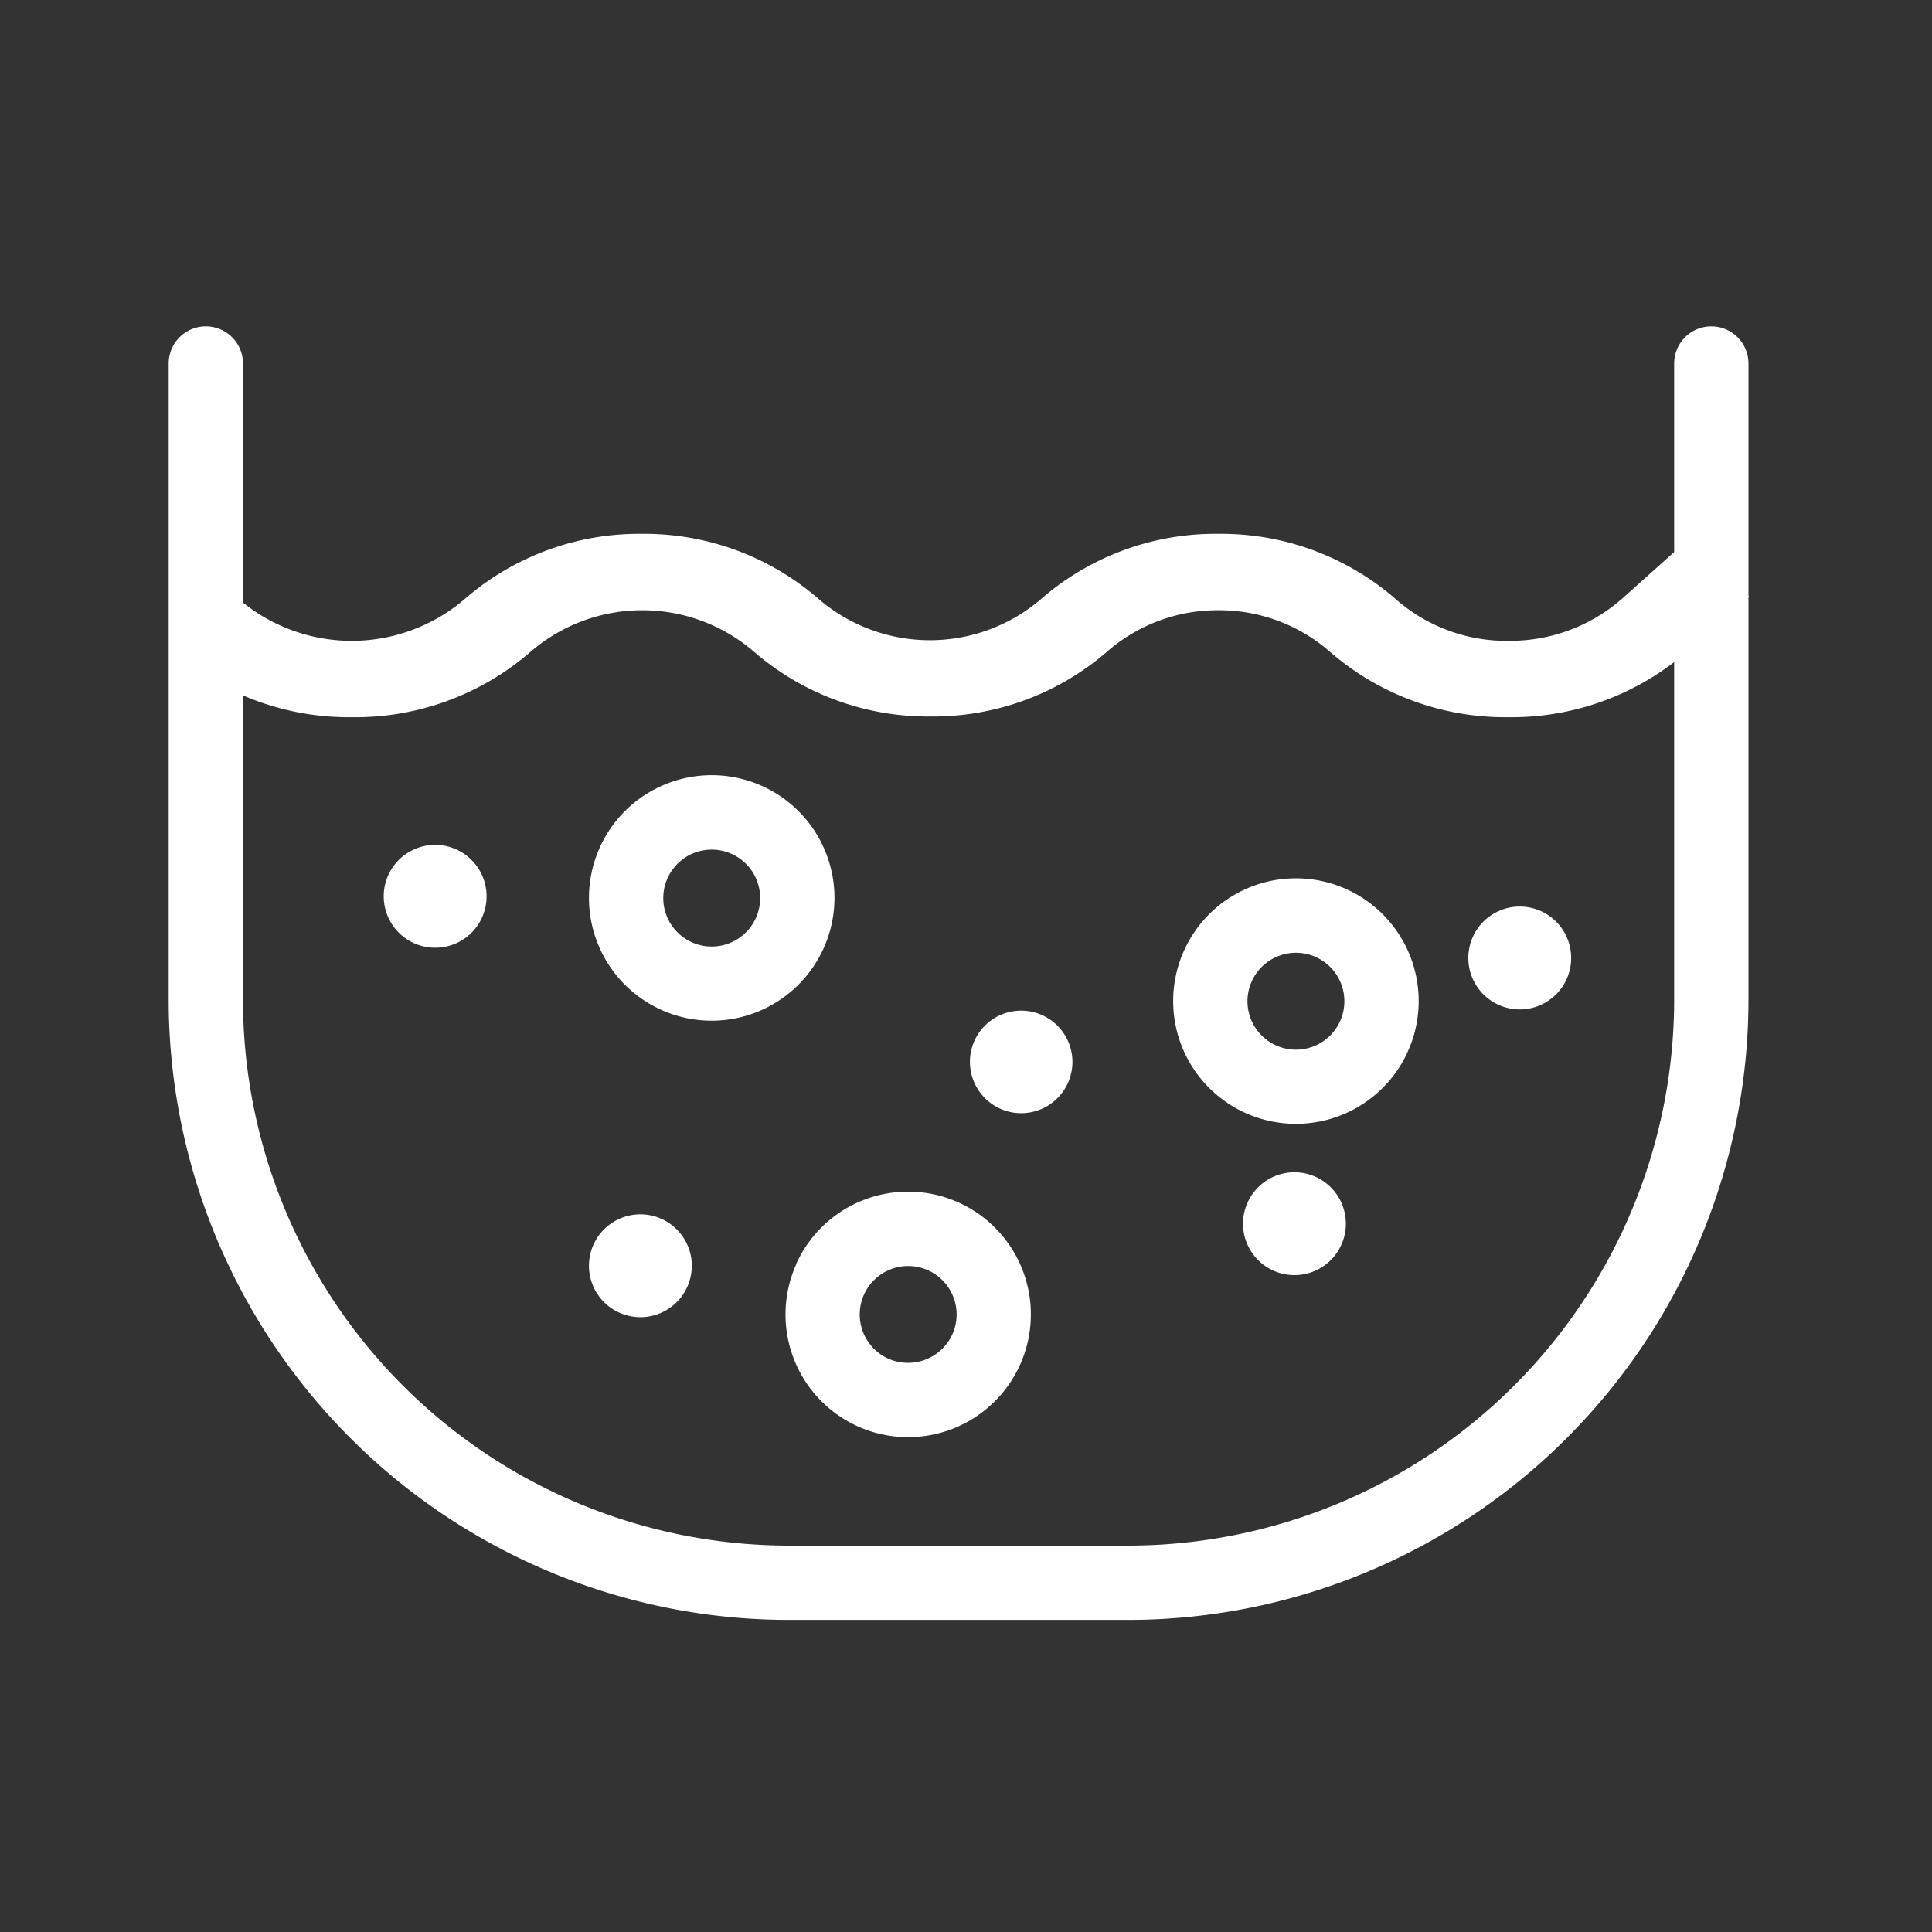
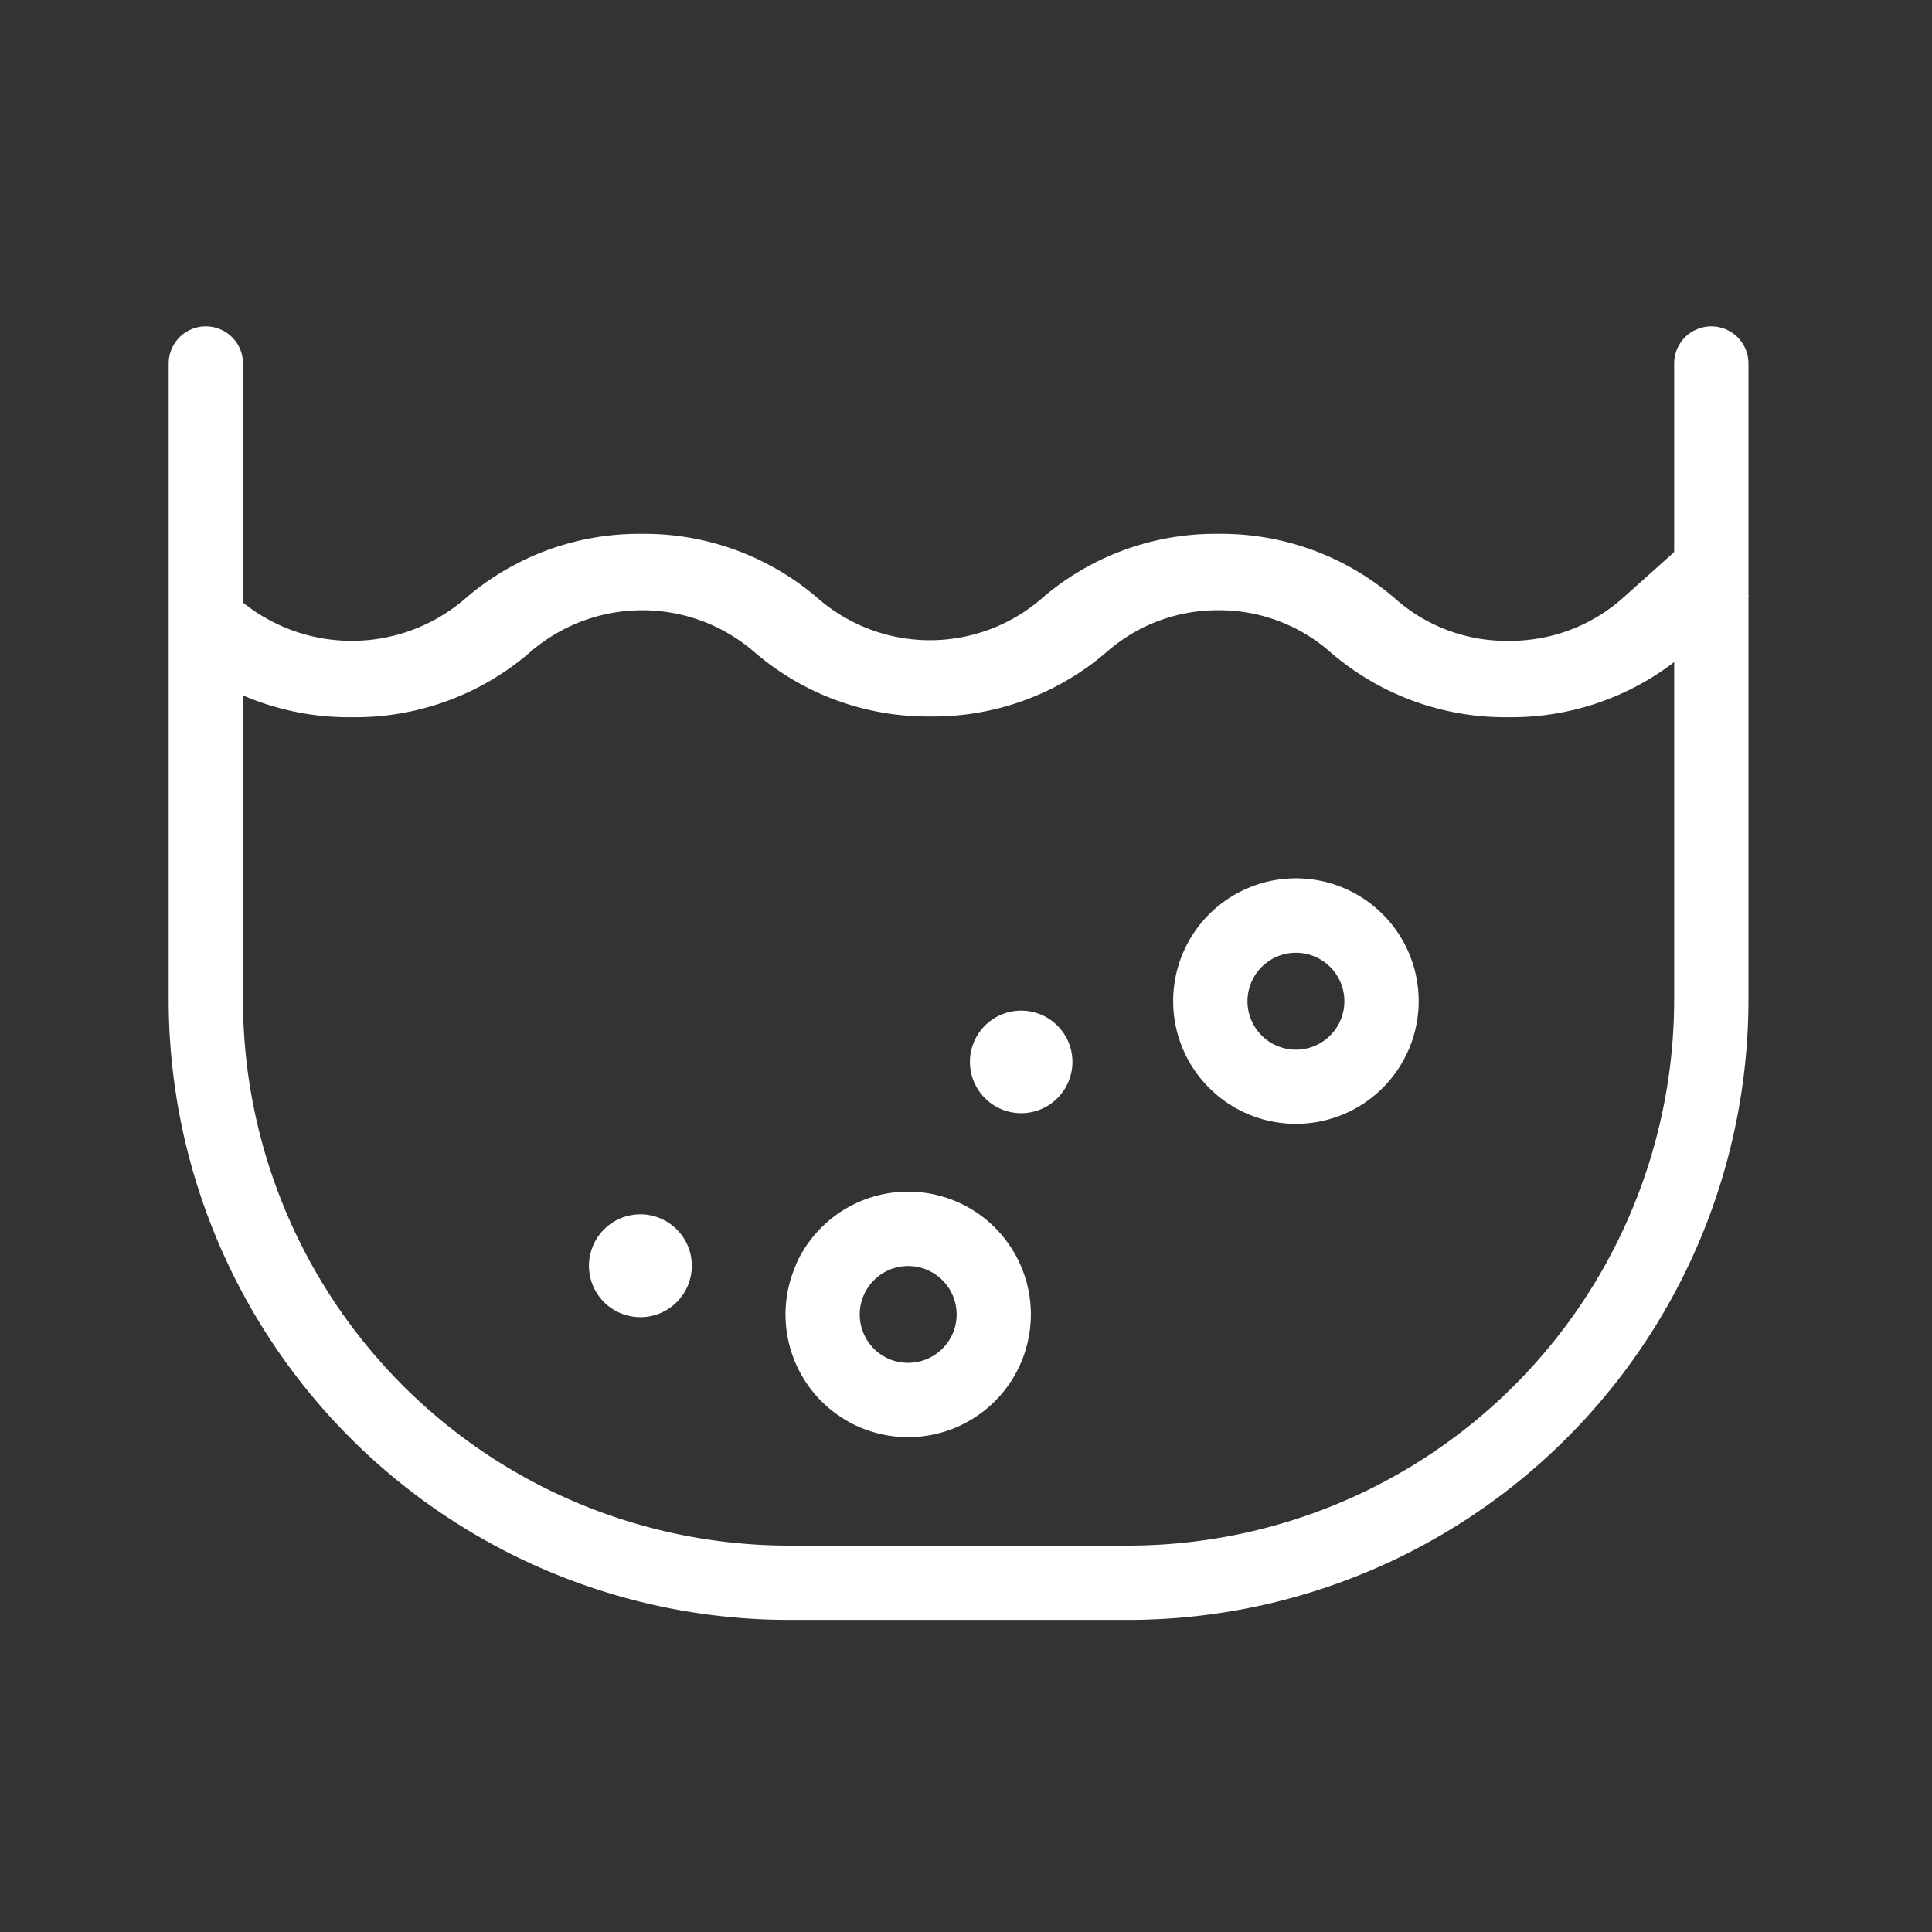
<svg xmlns="http://www.w3.org/2000/svg" id="Ebene_1" data-name="Ebene 1" viewBox="0 0 130 130">
  <rect x="0" y="0" width="130" height="130" fill="#333333" stroke="none" />
  <defs>
    <style>.cls-1{fill:#fff;}</style>
  </defs>
  <path class="cls-1" d="M101.47,48.26a18,18,0,0,1-12-4.42A11.32,11.32,0,0,0,82,41.06h0a11.3,11.3,0,0,0-7.5,2.78,17.88,17.88,0,0,1-11.89,4.37h0a17.88,17.88,0,0,1-11.89-4.37,11.51,11.51,0,0,0-15,0,18,18,0,0,1-12,4.42h-.11A18,18,0,0,1,11.5,43.7l4.44-3.5a11.68,11.68,0,0,0,15.35.09,17.88,17.88,0,0,1,11.89-4.37h0a17.88,17.88,0,0,1,11.89,4.37,11.48,11.48,0,0,0,15,0A17.88,17.88,0,0,1,82,35.92h0a17.88,17.88,0,0,1,11.89,4.37,11.28,11.28,0,0,0,7.69,2.83,11.41,11.41,0,0,0,7.66-2.92l4-3.58,4.44,3.5-4,3.58a18,18,0,0,1-12.06,4.56Z" />
  <path class="cls-1" d="M87.21,75.62a8.26,8.26,0,1,1,8.25-8.26,8.26,8.26,0,0,1-8.25,8.26m0-11.51a3.26,3.26,0,1,0,3.25,3.25,3.26,3.26,0,0,0-3.25-3.25" />
-   <path class="cls-1" d="M105.72,64.41A3.46,3.46,0,1,1,102.27,61a3.46,3.46,0,0,1,3.45,3.45" />
-   <path class="cls-1" d="M90.56,82.33a3.46,3.46,0,1,1-3.45-3.45,3.46,3.46,0,0,1,3.45,3.45" />
  <path class="cls-1" d="M46.55,85.16a3.46,3.46,0,1,1-3.46-3.45,3.46,3.46,0,0,1,3.46,3.45" />
  <path class="cls-1" d="M53.56,85.08A8.26,8.26,0,1,1,57.77,96a8.26,8.26,0,0,1-4.21-10.89m10.53,4.66a3.26,3.26,0,1,0-4.3,1.66,3.28,3.28,0,0,0,4.3-1.66" />
  <path class="cls-1" d="M65.56,70.05a3.45,3.45,0,1,1,1.76,4.56,3.46,3.46,0,0,1-1.76-4.56" />
-   <path class="cls-1" d="M47.89,68.68a8.26,8.26,0,1,1,8.26-8.26,8.27,8.27,0,0,1-8.26,8.26m0-11.51a3.26,3.26,0,1,0,3.26,3.25,3.26,3.26,0,0,0-3.26-3.25" />
-   <path class="cls-1" d="M29.29,63.77a3.46,3.46,0,1,1,3.45-3.45,3.45,3.45,0,0,1-3.45,3.45" />
  <path class="cls-1" d="M75.93,109H53.06A41.76,41.76,0,0,1,11.35,67.25V24.46a2.5,2.5,0,0,1,5,0V67.25A36.75,36.75,0,0,0,53.06,104H75.93a36.76,36.76,0,0,0,36.72-36.71V24.46a2.5,2.5,0,0,1,5,0V67.25A41.76,41.76,0,0,1,75.93,109" />
</svg>